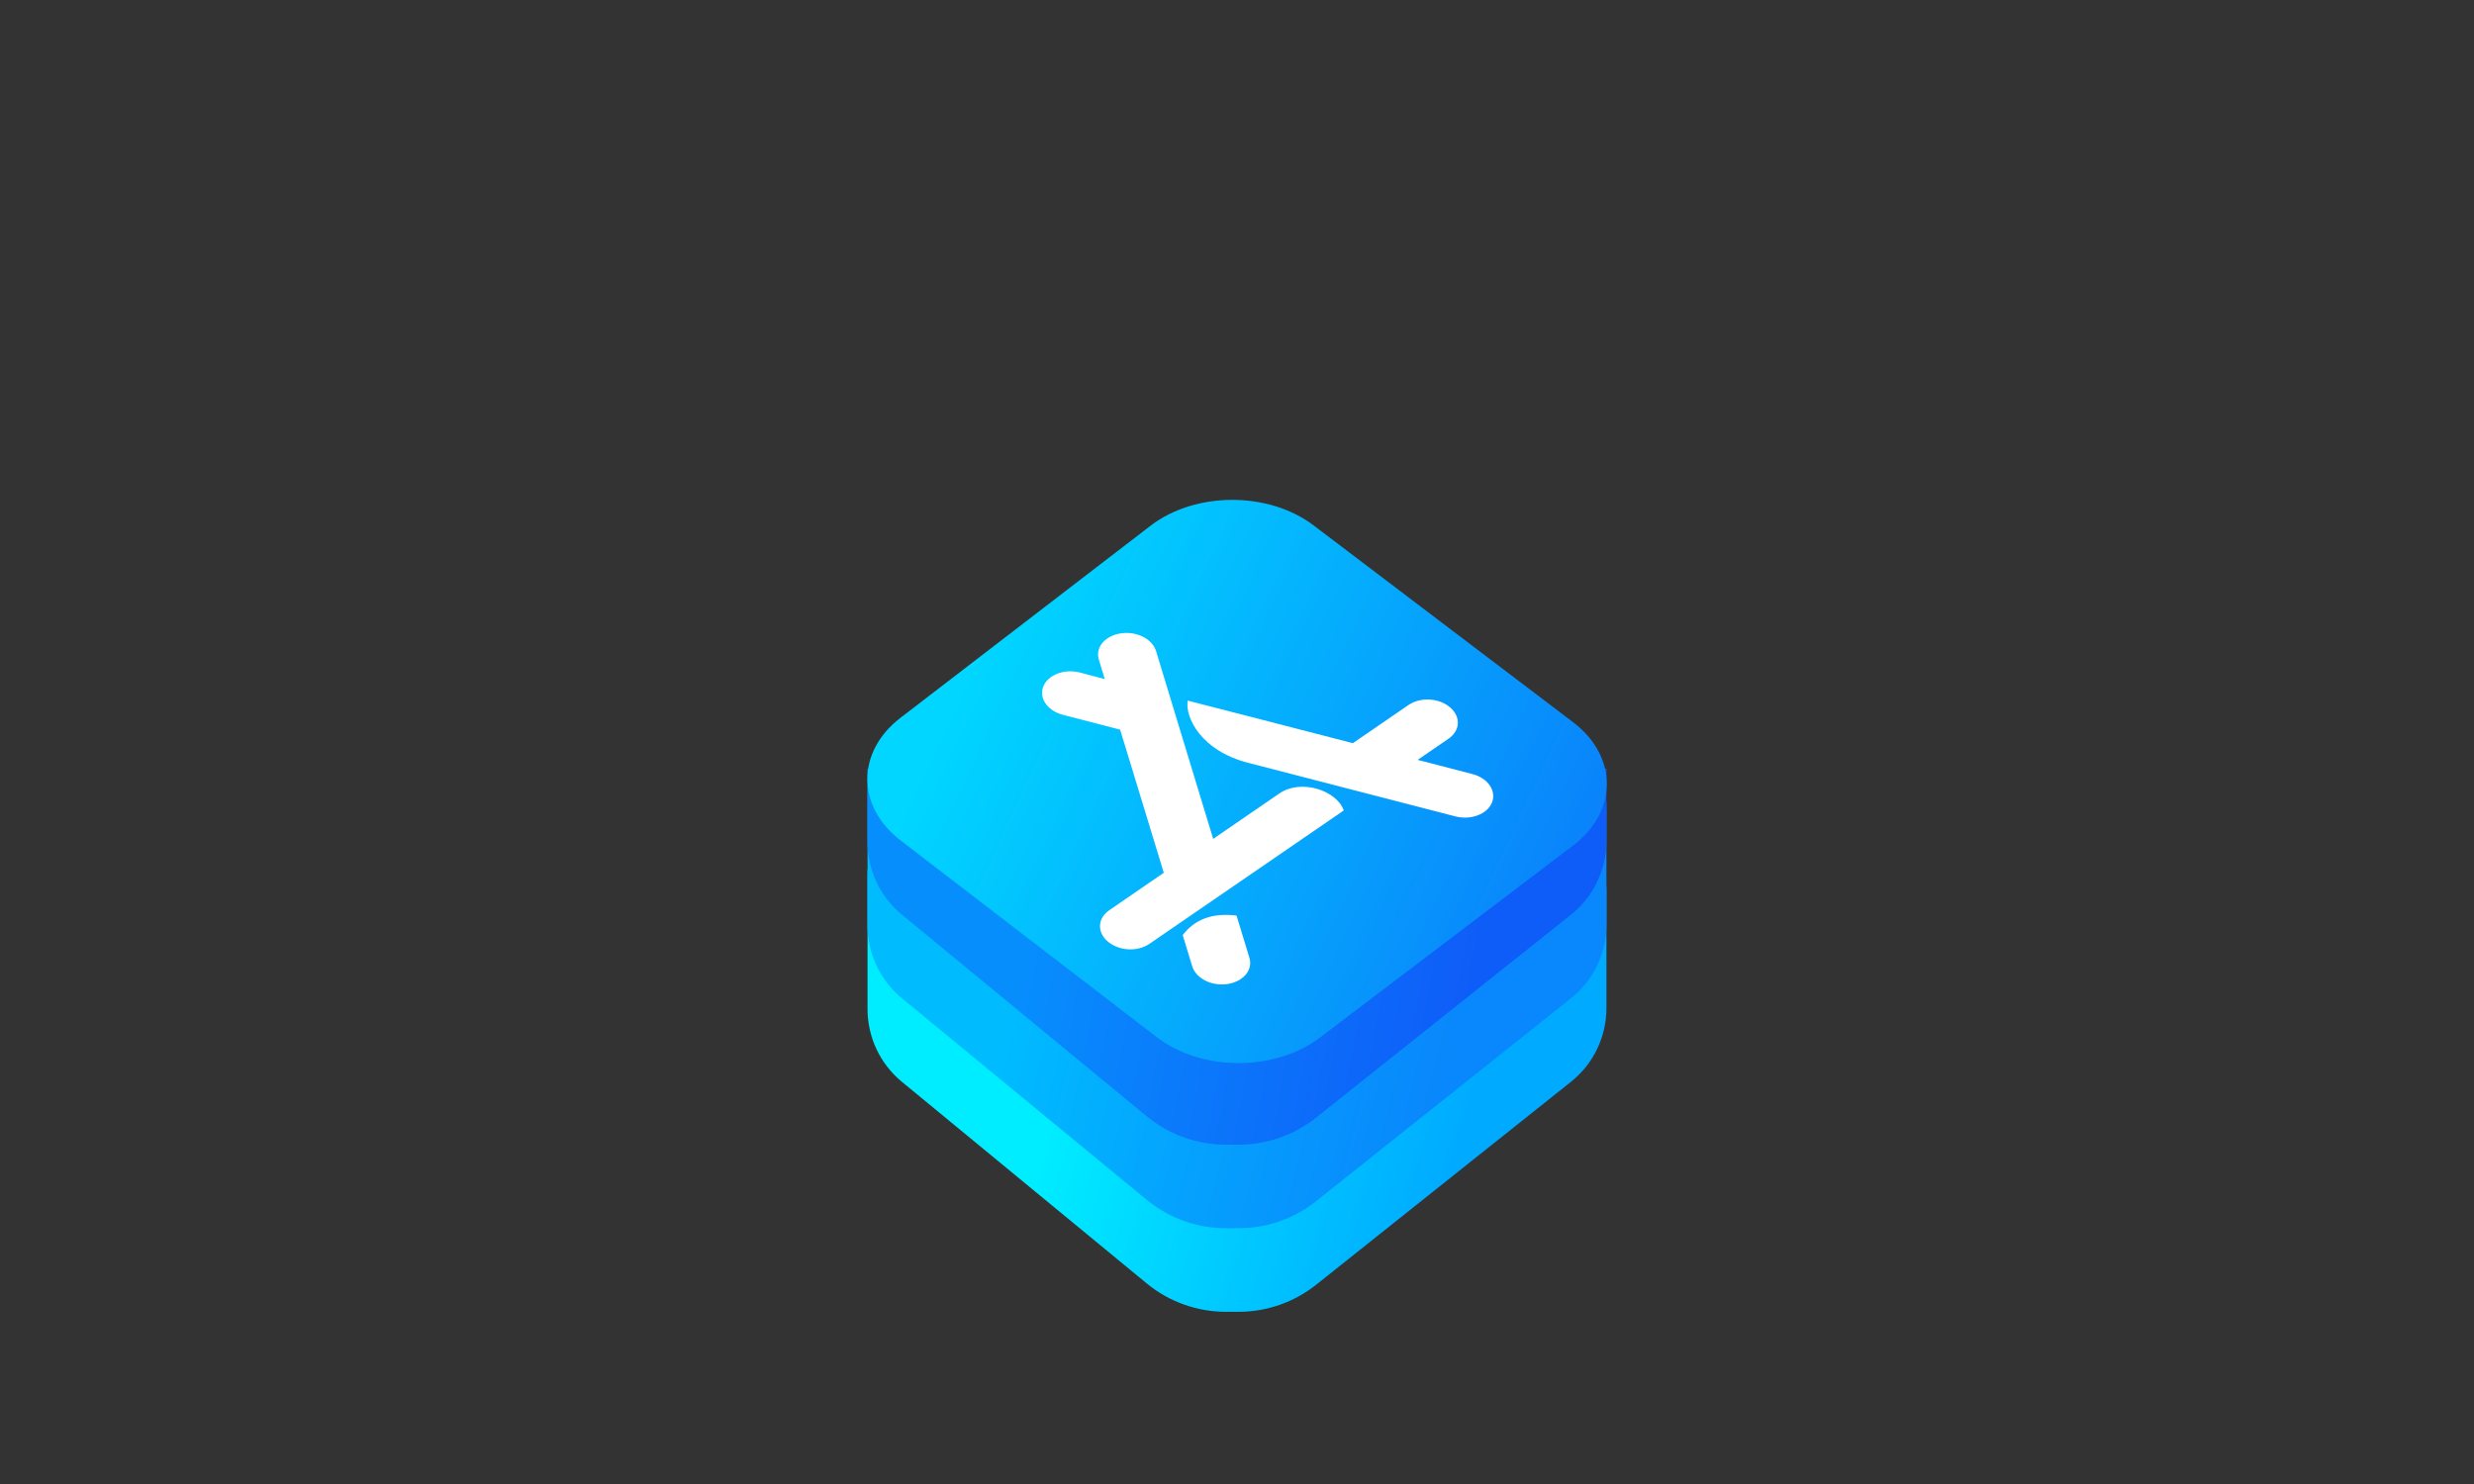
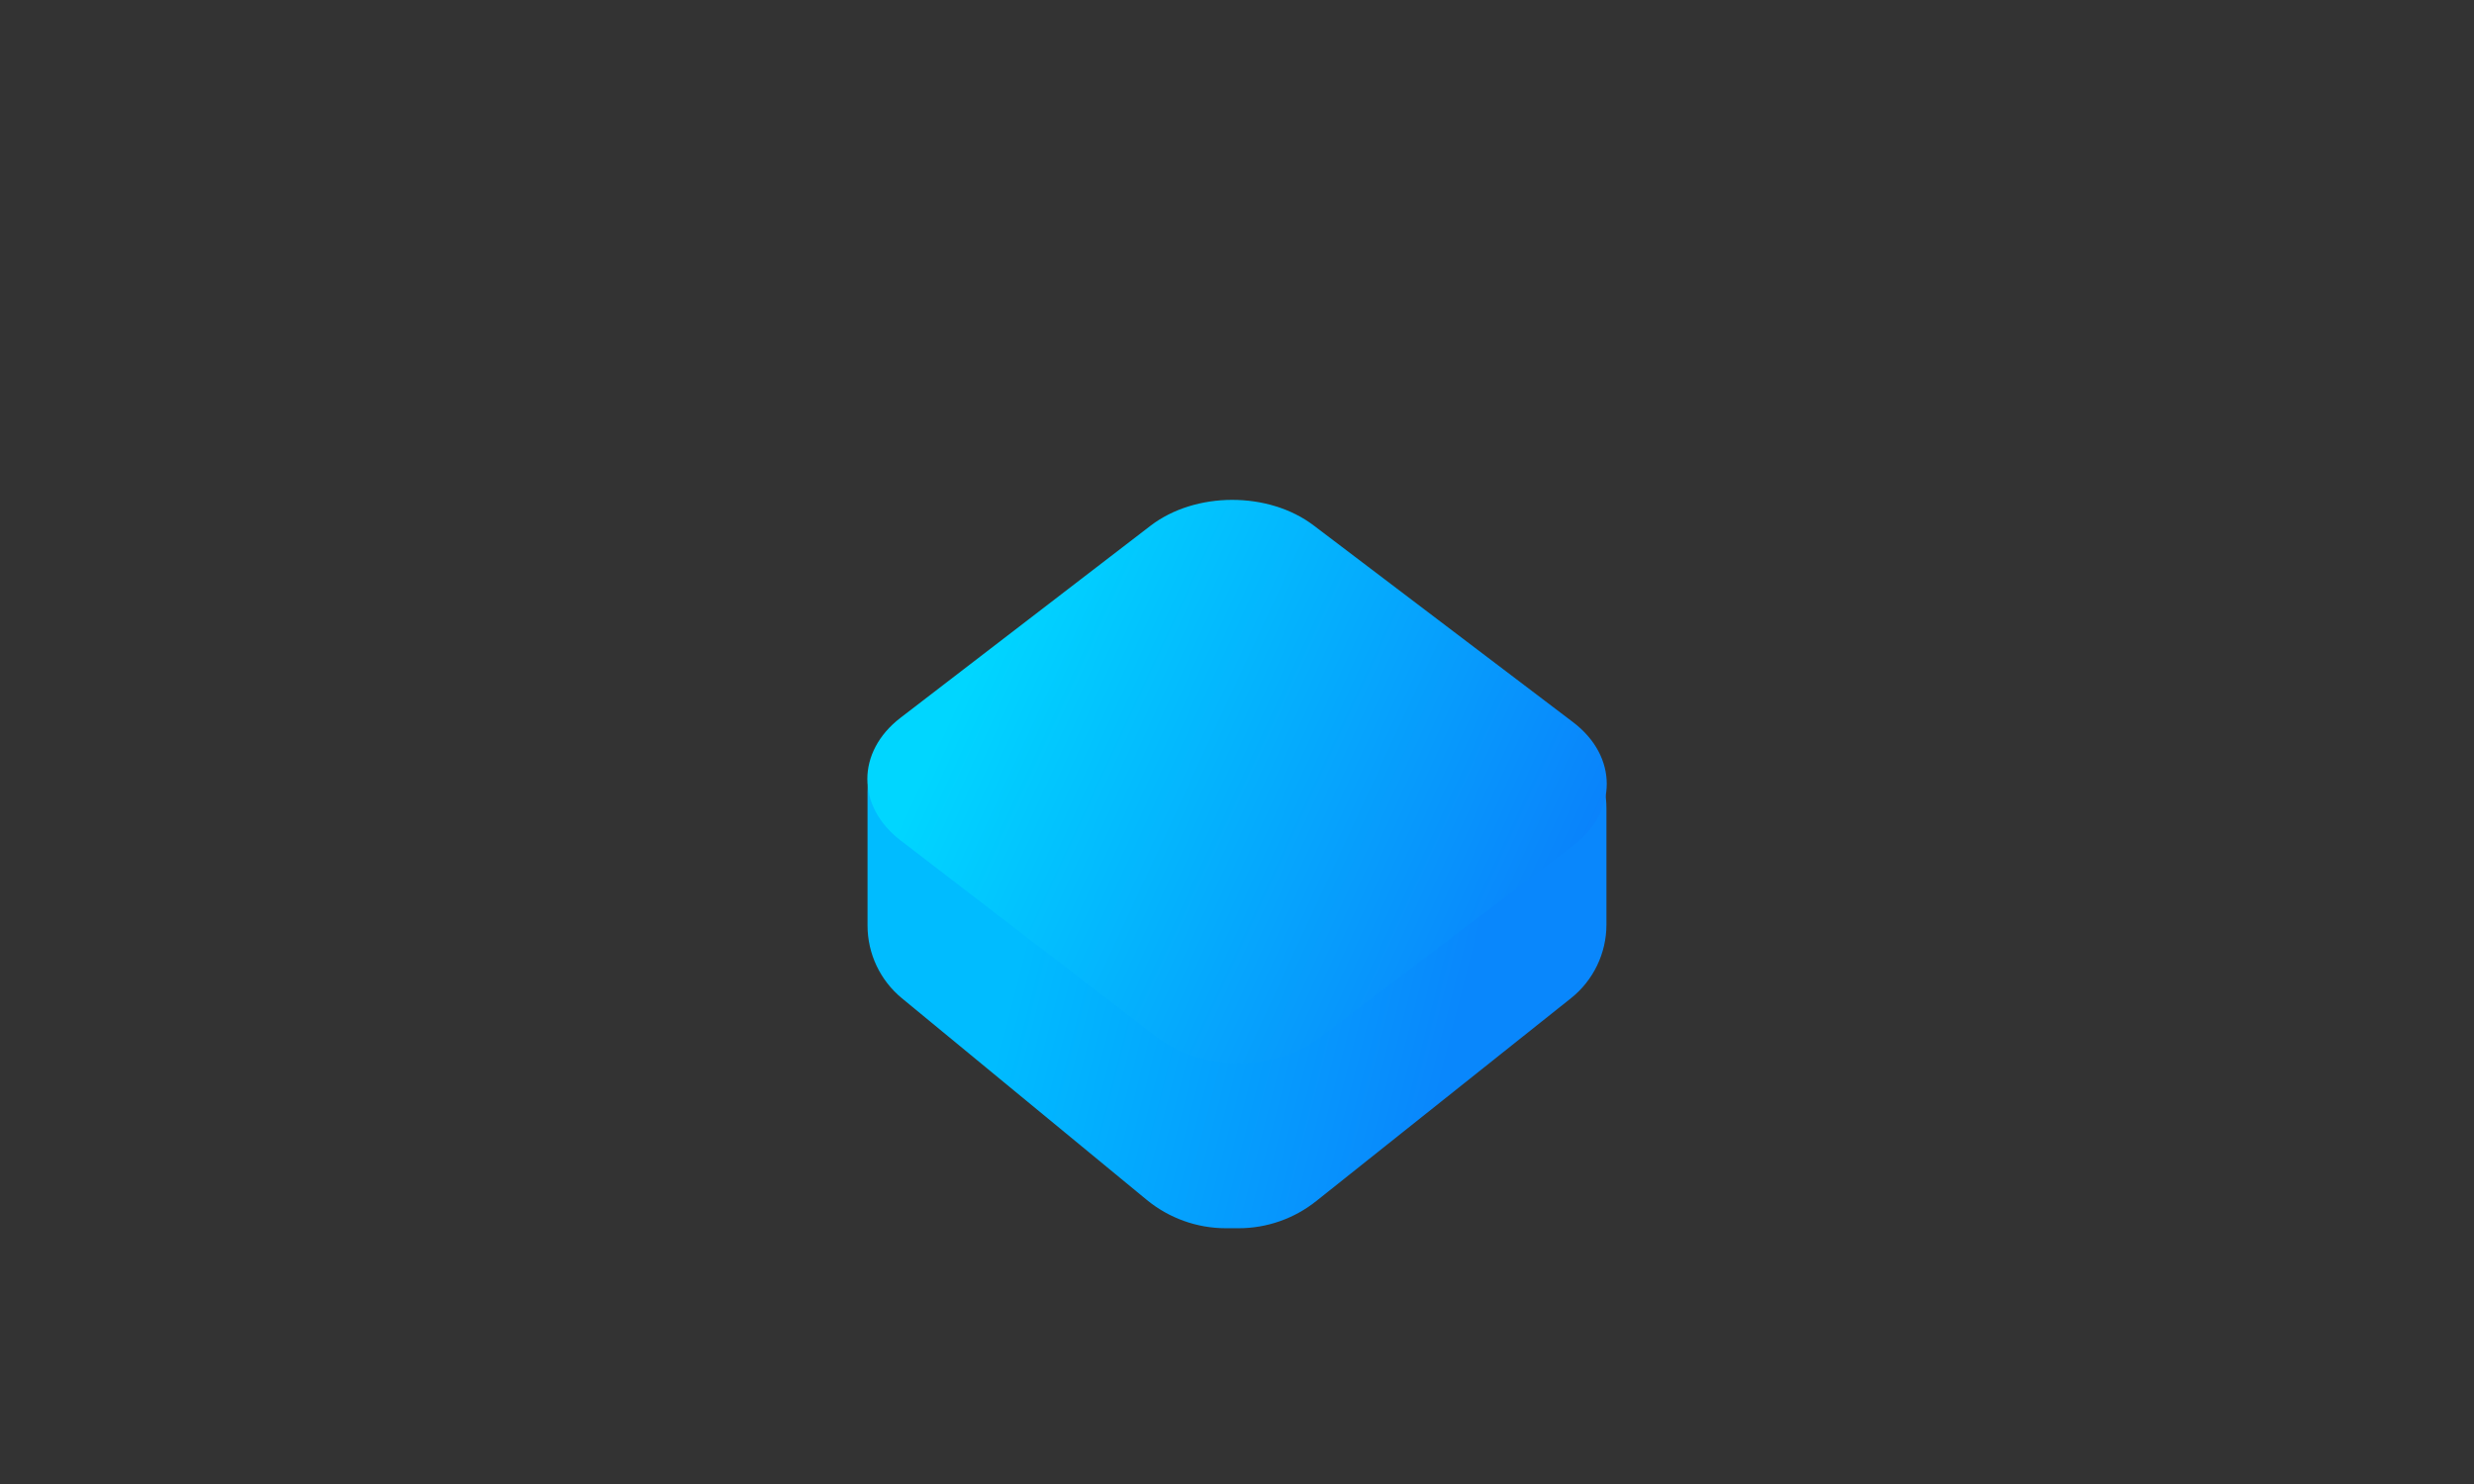
<svg xmlns="http://www.w3.org/2000/svg" width="100" height="60" viewBox="0 0 100 60" fill="none">
  <rect x="0" y="0" width="100" height="60" fill="#333333" stroke="none" />
-   <path d="M35.066 40.798V35.414C35.066 33.272 36.829 31.553 38.962 31.615L61.257 32.264C63.304 32.324 64.933 34.007 64.933 36.063V40.76C64.933 41.92 64.406 43.016 63.501 43.737L53.204 51.94C52.312 52.651 51.206 53.038 50.067 53.038H49.55C48.382 53.038 47.25 52.631 46.348 51.888L36.451 43.736C35.574 43.014 35.066 41.936 35.066 40.798Z" fill="url(#paint0_linear_5161_7060)" />
  <path d="M35.066 37.419V32.035C35.066 29.893 36.829 28.174 38.962 28.236L61.257 28.886C63.304 28.945 64.933 30.628 64.933 32.684V37.381C64.933 38.541 64.406 39.637 63.501 40.358L53.204 48.56C52.312 49.272 51.206 49.659 50.067 49.659H49.55C48.382 49.659 47.25 49.252 46.348 48.509L36.451 40.357C35.574 39.635 35.066 38.557 35.066 37.419Z" fill="url(#paint1_linear_5161_7060)" />
-   <path d="M35.066 34.041V31.078H64.933V34.003C64.933 35.162 64.406 36.259 63.501 36.98L53.204 45.182C52.312 45.893 51.206 46.28 50.067 46.28H49.55C48.382 46.28 47.25 45.874 46.348 45.13L36.451 36.979C35.574 36.257 35.066 35.179 35.066 34.041Z" fill="url(#paint2_linear_5161_7060)" />
-   <path d="M36.401 33.978C34.611 32.604 34.611 30.394 36.4 29.02L46.5 21.26C48.313 19.867 51.274 19.86 53.099 21.244L63.583 29.198C65.4 30.576 65.4 32.81 63.583 34.188L53.355 41.948C51.53 43.332 48.57 43.325 46.757 41.933L36.401 33.978Z" fill="url(#paint3_linear_5161_7060)" />
-   <path d="M44.655 27.457L44.416 26.669C44.264 26.179 44.662 25.706 45.3 25.608C45.938 25.509 46.574 25.83 46.727 26.32L49.037 33.917L51.716 32.078C52.585 31.481 54.029 31.951 54.315 32.768L46.459 38.161C45.98 38.49 45.235 38.451 44.785 38.073C44.335 37.696 44.359 37.129 44.839 36.8L47.041 35.287L45.276 29.501L42.962 28.901C42.336 28.737 41.983 28.227 42.172 27.752C42.364 27.279 43.02 27.03 43.652 27.191L44.655 27.457ZM49.981 37.018L50.501 38.723C50.654 39.214 50.256 39.687 49.618 39.785C48.98 39.883 48.343 39.562 48.191 39.072L47.806 37.807C48.301 37.158 49.025 36.899 49.981 37.018ZM54.683 30.048L56.93 28.505C57.41 28.176 58.155 28.215 58.605 28.593C59.054 28.97 59.03 29.537 58.551 29.866L57.303 30.723L59.517 31.297C60.143 31.461 60.495 31.971 60.307 32.447C60.114 32.919 59.459 33.169 58.827 33.008C55.099 32.042 52.306 31.323 50.448 30.841C48.553 30.355 47.895 29.012 48.007 28.327C49.486 28.704 51.712 29.28 54.683 30.048Z" fill="white" />
+   <path d="M36.401 33.978C34.611 32.604 34.611 30.394 36.4 29.02L46.5 21.26C48.313 19.867 51.274 19.86 53.099 21.244L63.583 29.198C65.4 30.576 65.4 32.81 63.583 34.188L53.355 41.948C51.53 43.332 48.57 43.325 46.757 41.933Z" fill="url(#paint3_linear_5161_7060)" />
  <defs>
    <linearGradient id="paint0_linear_5161_7060" x1="42.638" y1="45.014" x2="58.212" y2="49.627" gradientUnits="userSpaceOnUse">
      <stop stop-color="#00ECFF" />
      <stop offset="1" stop-color="#00AAFF" />
    </linearGradient>
    <linearGradient id="paint1_linear_5161_7060" x1="40.745" y1="40.58" x2="58" y2="44.982" gradientUnits="userSpaceOnUse">
      <stop stop-color="#00BCFF" />
      <stop offset="1" stop-color="#0987FC" />
    </linearGradient>
    <linearGradient id="paint2_linear_5161_7060" x1="41.376" y1="38.679" x2="59.049" y2="42.032" gradientUnits="userSpaceOnUse">
      <stop stop-color="#078EFD" />
      <stop offset="1" stop-color="#0F5DF8" />
    </linearGradient>
    <linearGradient id="paint3_linear_5161_7060" x1="39.606" y1="26.246" x2="63.769" y2="37.47" gradientUnits="userSpaceOnUse">
      <stop stop-color="#00D6FF" />
      <stop offset="1" stop-color="#0A7FFB" />
    </linearGradient>
  </defs>
</svg>